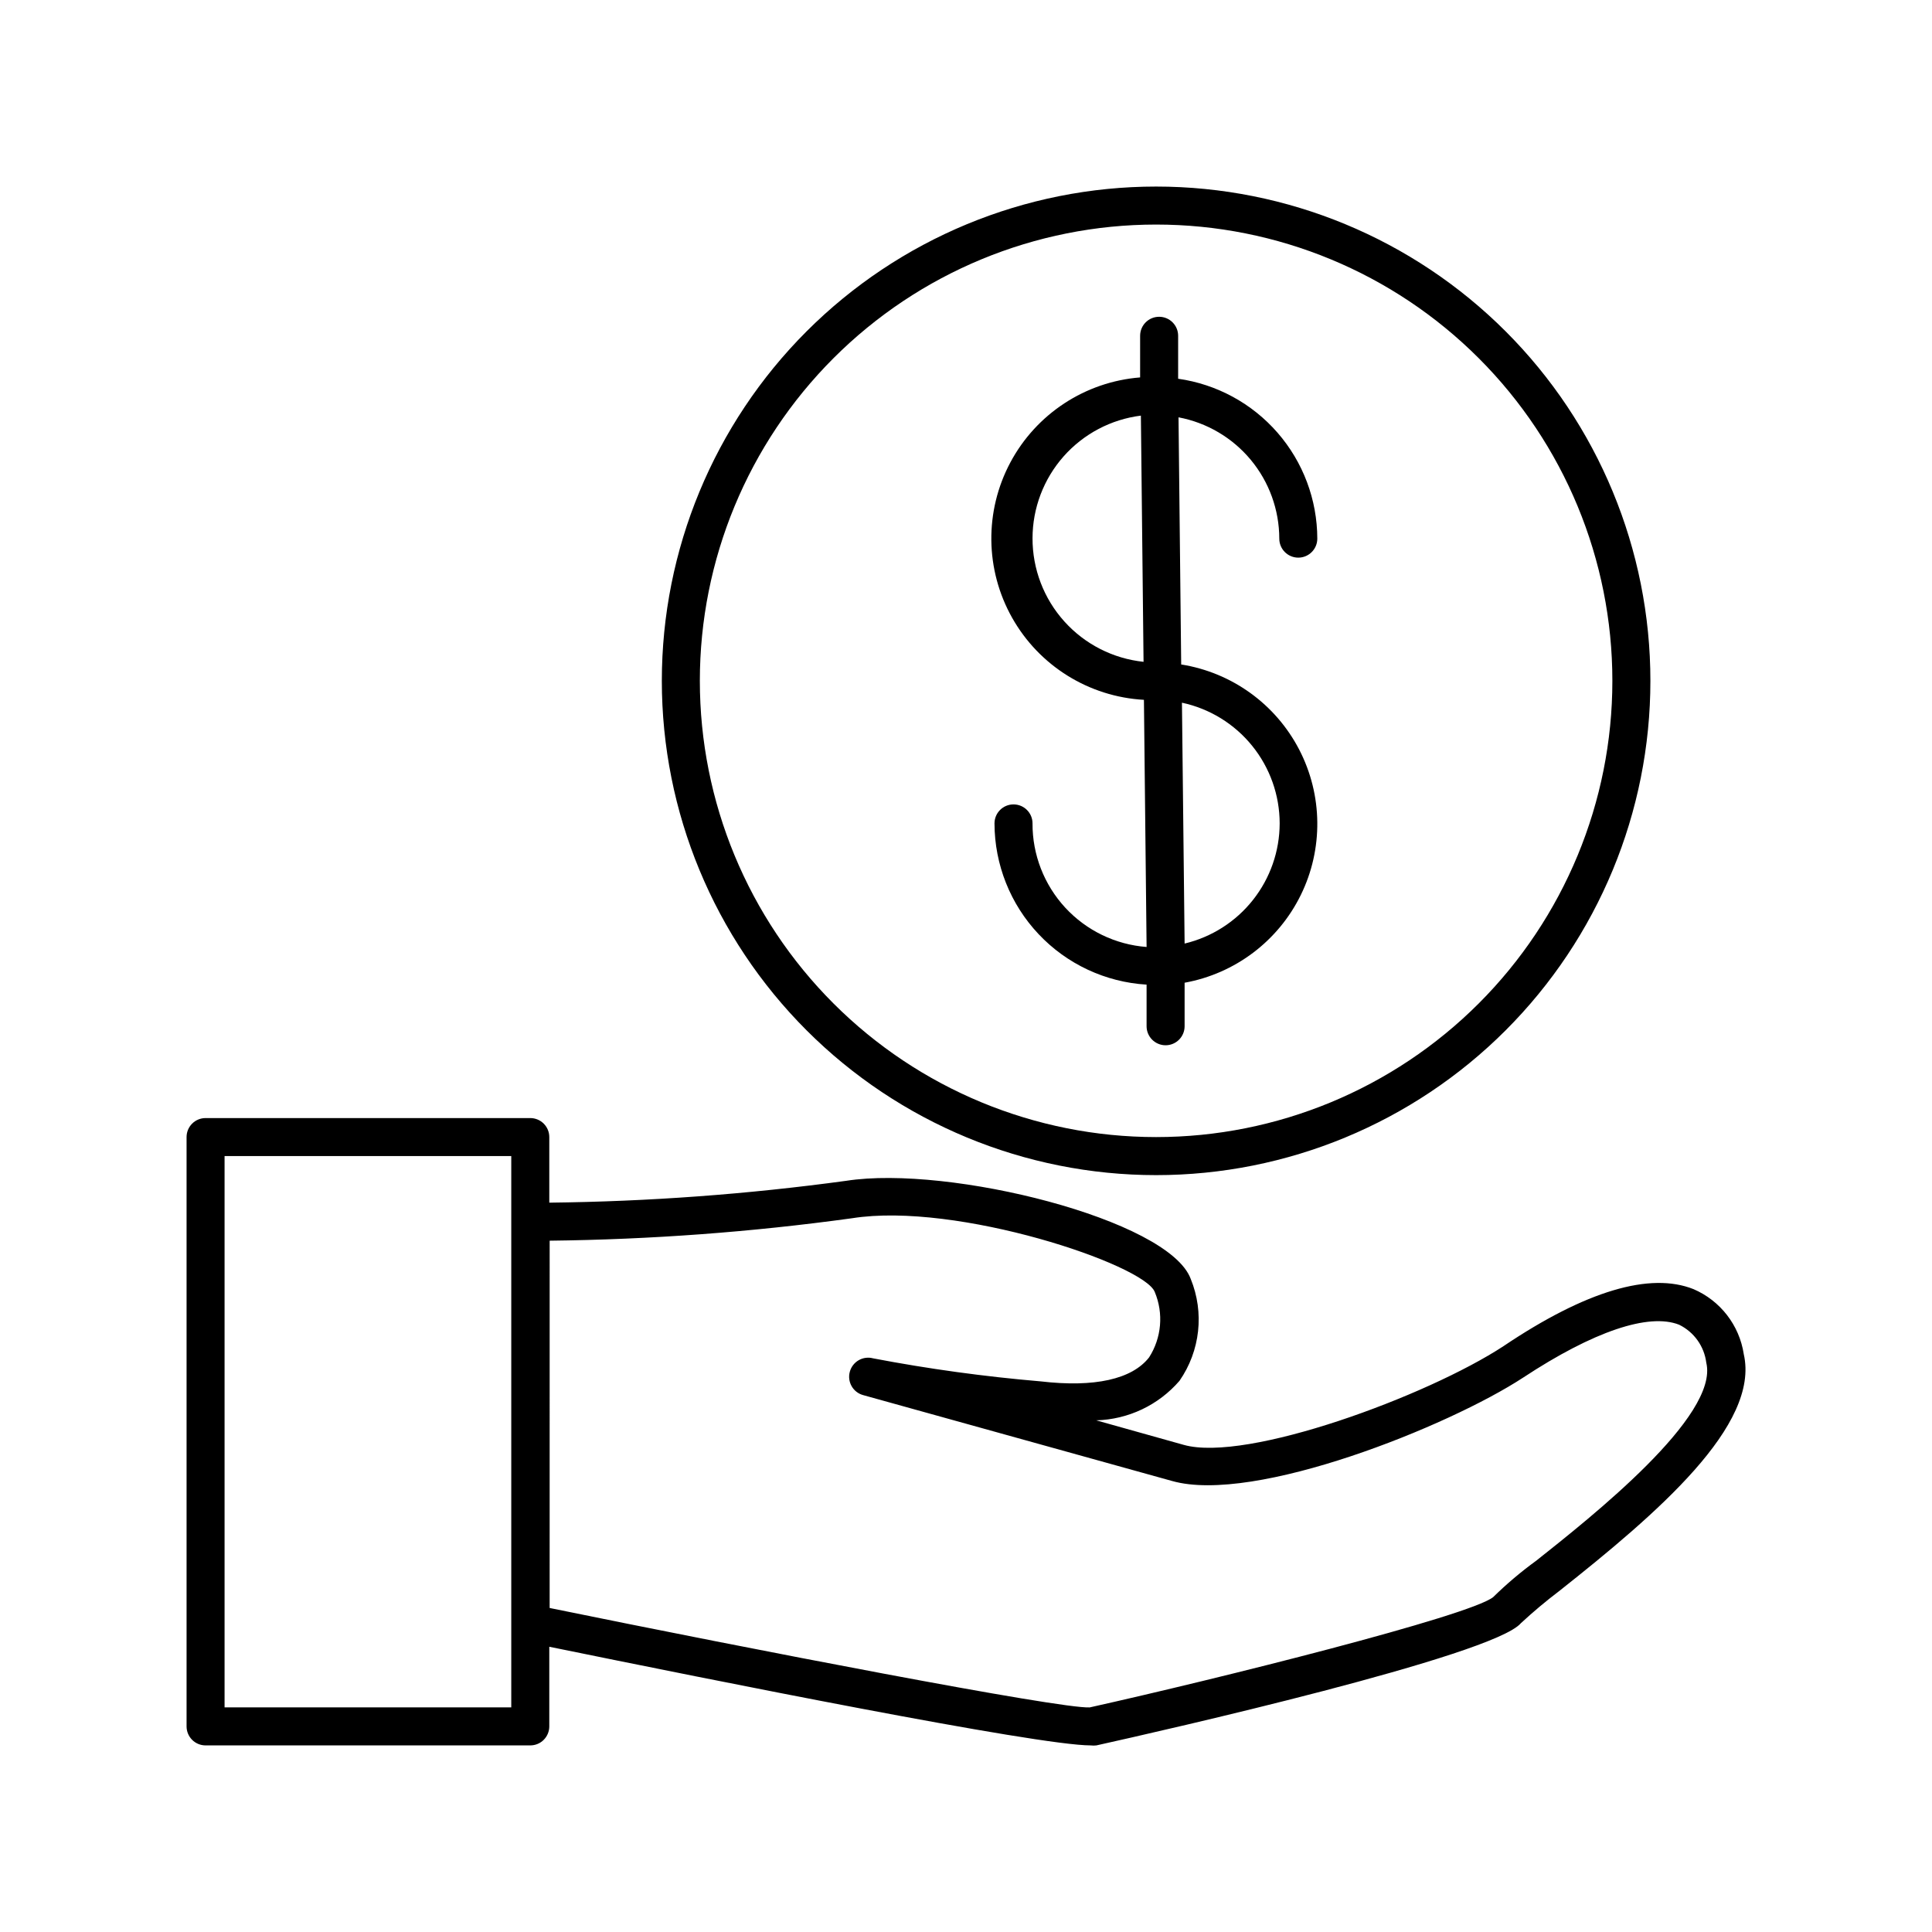
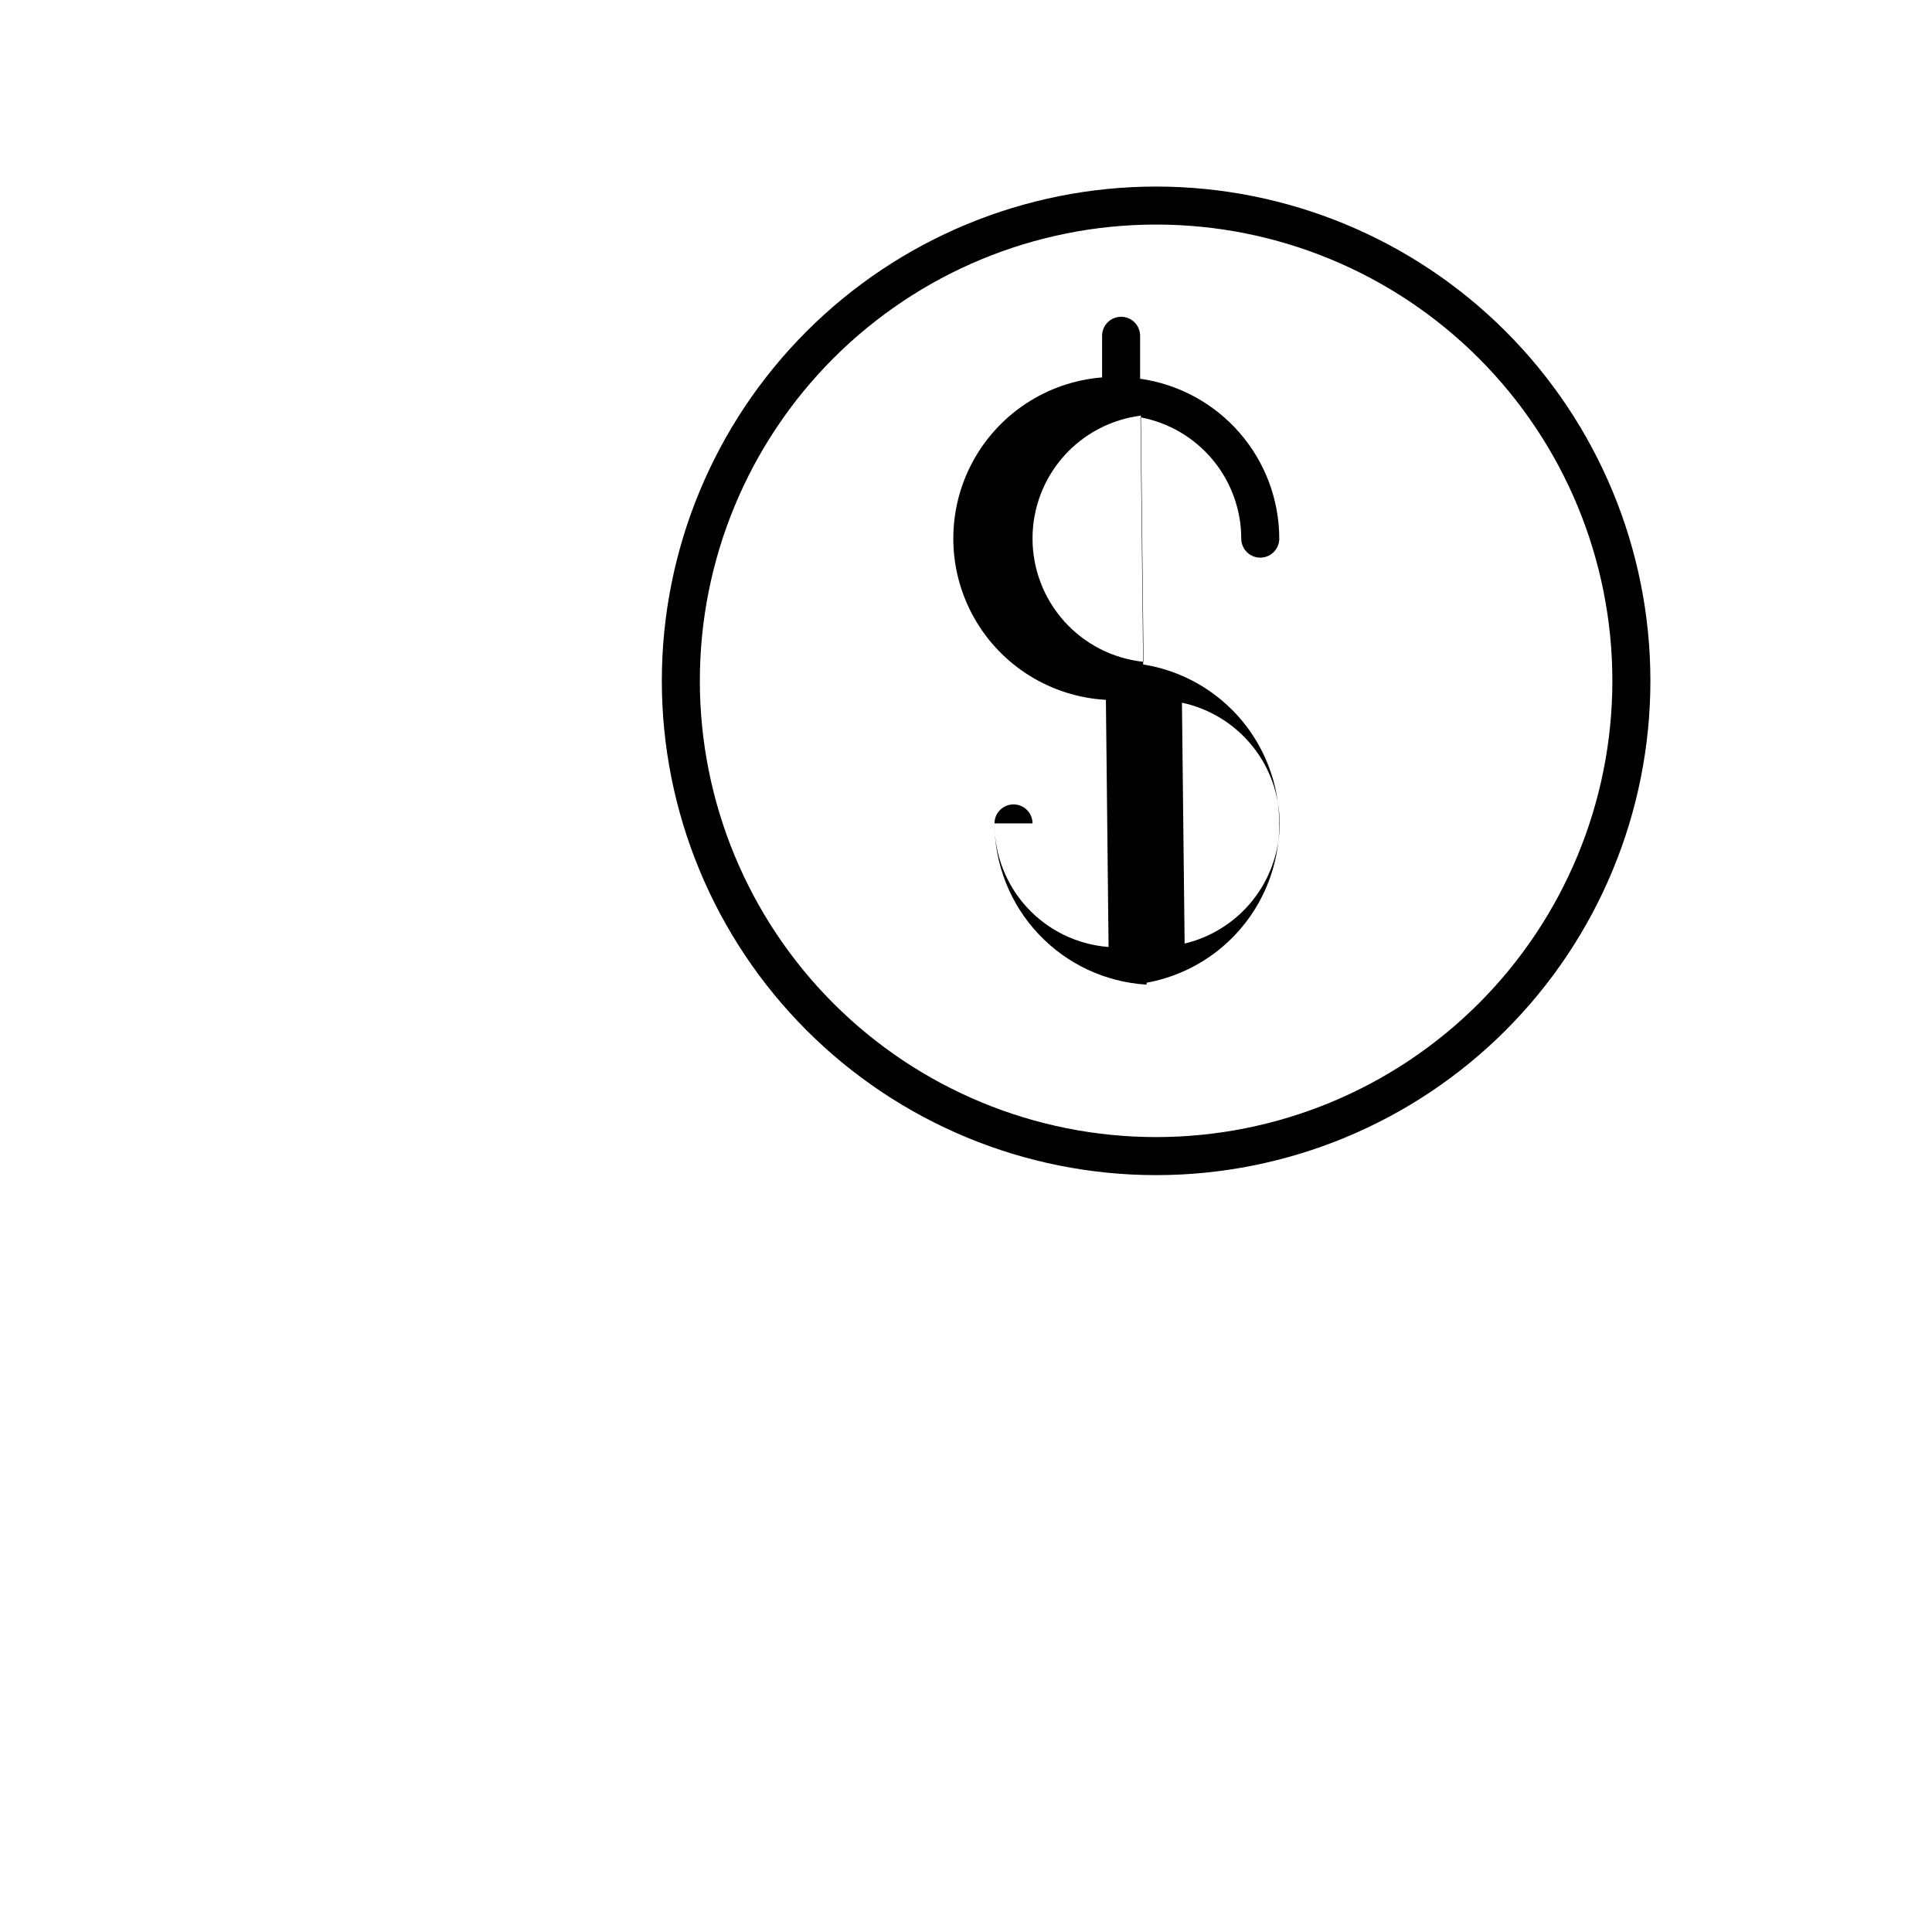
<svg xmlns="http://www.w3.org/2000/svg" fill="#000000" width="800px" height="800px" version="1.1" viewBox="144 144 512 512">
  <g>
-     <path d="m606.11 502.82c-1.176-7.633-6.203-14.125-13.301-17.18-11.488-4.586-28.516 0.402-50.383 15.113-20.152 13.199-68.016 30.883-84.742 26.148l-23.172-6.496c8.504-0.234 16.516-4.039 22.07-10.48 5.496-7.918 6.617-18.082 2.969-27.004-5.844-15.77-64.086-30.23-91.289-25.996-26.086 3.562-52.367 5.496-78.695 5.793v-17.383c0-1.336-0.531-2.617-1.477-3.562-0.941-0.941-2.223-1.473-3.562-1.473h-86.047c-2.785 0-5.039 2.254-5.039 5.035v156.18c0 1.336 0.531 2.617 1.477 3.562 0.941 0.945 2.223 1.473 3.562 1.473h86.047c1.34 0 2.621-0.527 3.562-1.473 0.945-0.945 1.477-2.227 1.477-3.562v-21.109c43.43 8.867 129.28 26.145 143.48 26.145 0.504 0.062 1.012 0.062 1.512 0 17.48-3.879 105.14-23.73 112.5-32.395 3.219-2.984 6.582-5.809 10.078-8.461 26.098-20.656 53.352-44.035 48.969-62.879zm-326.62-35.012v128.67h-75.977v-146.11h75.977zm271.65 89.777c-4.047 2.938-7.867 6.168-11.438 9.672-6.398 5.039-73.004 21.664-106.91 29.223-7.707 0.453-90.133-15.516-143.13-26.348l0.004-97.336c26.801-0.305 53.555-2.289 80.105-5.945 27.859-4.434 77.535 12.293 80.258 19.547 2.371 5.676 1.805 12.152-1.512 17.332-4.535 5.793-14.461 8.012-28.719 6.348-14.891-1.262-29.703-3.297-44.383-6.098-1.289-0.355-2.668-0.184-3.832 0.48-1.16 0.66-2.012 1.758-2.367 3.047-0.742 2.672 0.812 5.438 3.477 6.195l81.918 22.773c21.867 6.195 73.355-14.508 93.055-27.406 18.59-12.242 33.25-17.18 41.312-14.008 3.953 1.926 6.66 5.715 7.207 10.078 3.426 14.156-30.582 40.957-45.043 52.445z" />
    <path d="m450.38 455.42c34.742 0 68.059-13.801 92.625-38.367 24.566-24.566 38.367-57.883 38.367-92.625 0-34.738-13.801-68.059-38.367-92.621-24.566-24.566-57.883-38.367-92.625-38.367-34.742 0-68.059 13.801-92.625 38.367-24.562 24.562-38.363 57.883-38.363 92.621 0 34.742 13.801 68.059 38.363 92.625 24.566 24.566 57.883 38.367 92.625 38.367zm0-251.91c32.07 0 62.824 12.738 85.5 35.418 22.676 22.676 35.414 53.43 35.414 85.496 0 32.07-12.738 62.824-35.414 85.5-22.676 22.676-53.43 35.414-85.5 35.414-32.066 0-62.824-12.738-85.5-35.414-22.676-22.676-35.414-53.43-35.414-85.5 0-32.066 12.738-62.82 35.414-85.496 22.676-22.68 53.434-35.418 85.5-35.418z" />
-     <path d="m417.63 362.21c0-2.781-2.258-5.035-5.039-5.035s-5.039 2.254-5.039 5.035c0.02 10.914 4.199 21.41 11.688 29.348 7.488 7.941 17.723 12.723 28.617 13.379v11.035-0.004c0 1.336 0.531 2.617 1.477 3.562 0.945 0.945 2.227 1.477 3.562 1.477 1.336 0 2.617-0.531 3.562-1.477 0.945-0.945 1.477-2.227 1.477-3.562v-11.539 0.004c13.363-2.418 24.789-11.035 30.781-23.227 5.992-12.188 5.836-26.5-0.414-38.555-6.254-12.059-17.859-20.43-31.273-22.559l-0.707-65.496c7.5 1.41 14.27 5.391 19.145 11.262 4.875 5.867 7.547 13.254 7.559 20.883 0 2.781 2.254 5.039 5.035 5.039 2.785 0 5.039-2.258 5.039-5.039-0.02-10.316-3.758-20.281-10.535-28.066-6.773-7.781-16.125-12.859-26.344-14.305v-11.387c0-1.336-0.531-2.617-1.477-3.562-0.941-0.945-2.223-1.473-3.559-1.473-2.785 0-5.039 2.254-5.039 5.035v11.035c-14.566 1.16-27.535 9.664-34.406 22.562-6.867 12.898-6.684 28.406 0.488 41.137 7.168 12.734 20.336 20.93 34.926 21.746l0.707 65.496h-0.004c-8.246-0.625-15.949-4.352-21.559-10.426-5.606-6.078-8.707-14.055-8.668-22.324zm65.496 0c-0.016 7.367-2.508 14.512-7.078 20.289-4.57 5.777-10.949 9.844-18.113 11.555l-0.707-63.832c7.324 1.566 13.891 5.598 18.602 11.418 4.715 5.82 7.289 13.082 7.297 20.57zm-65.496-75.57c0.012-7.984 2.934-15.688 8.219-21.672 5.289-5.981 12.574-9.828 20.496-10.824l0.707 65.246c-8.09-0.852-15.574-4.668-21.008-10.719-5.438-6.047-8.434-13.898-8.414-22.031z" />
+     <path d="m417.63 362.21c0-2.781-2.258-5.035-5.039-5.035s-5.039 2.254-5.039 5.035c0.02 10.914 4.199 21.41 11.688 29.348 7.488 7.941 17.723 12.723 28.617 13.379v11.035-0.004v-11.539 0.004c13.363-2.418 24.789-11.035 30.781-23.227 5.992-12.188 5.836-26.5-0.414-38.555-6.254-12.059-17.859-20.43-31.273-22.559l-0.707-65.496c7.5 1.41 14.27 5.391 19.145 11.262 4.875 5.867 7.547 13.254 7.559 20.883 0 2.781 2.254 5.039 5.035 5.039 2.785 0 5.039-2.258 5.039-5.039-0.02-10.316-3.758-20.281-10.535-28.066-6.773-7.781-16.125-12.859-26.344-14.305v-11.387c0-1.336-0.531-2.617-1.477-3.562-0.941-0.945-2.223-1.473-3.559-1.473-2.785 0-5.039 2.254-5.039 5.035v11.035c-14.566 1.16-27.535 9.664-34.406 22.562-6.867 12.898-6.684 28.406 0.488 41.137 7.168 12.734 20.336 20.93 34.926 21.746l0.707 65.496h-0.004c-8.246-0.625-15.949-4.352-21.559-10.426-5.606-6.078-8.707-14.055-8.668-22.324zm65.496 0c-0.016 7.367-2.508 14.512-7.078 20.289-4.57 5.777-10.949 9.844-18.113 11.555l-0.707-63.832c7.324 1.566 13.891 5.598 18.602 11.418 4.715 5.82 7.289 13.082 7.297 20.57zm-65.496-75.57c0.012-7.984 2.934-15.688 8.219-21.672 5.289-5.981 12.574-9.828 20.496-10.824l0.707 65.246c-8.09-0.852-15.574-4.668-21.008-10.719-5.438-6.047-8.434-13.898-8.414-22.031z" />
  </g>
</svg>